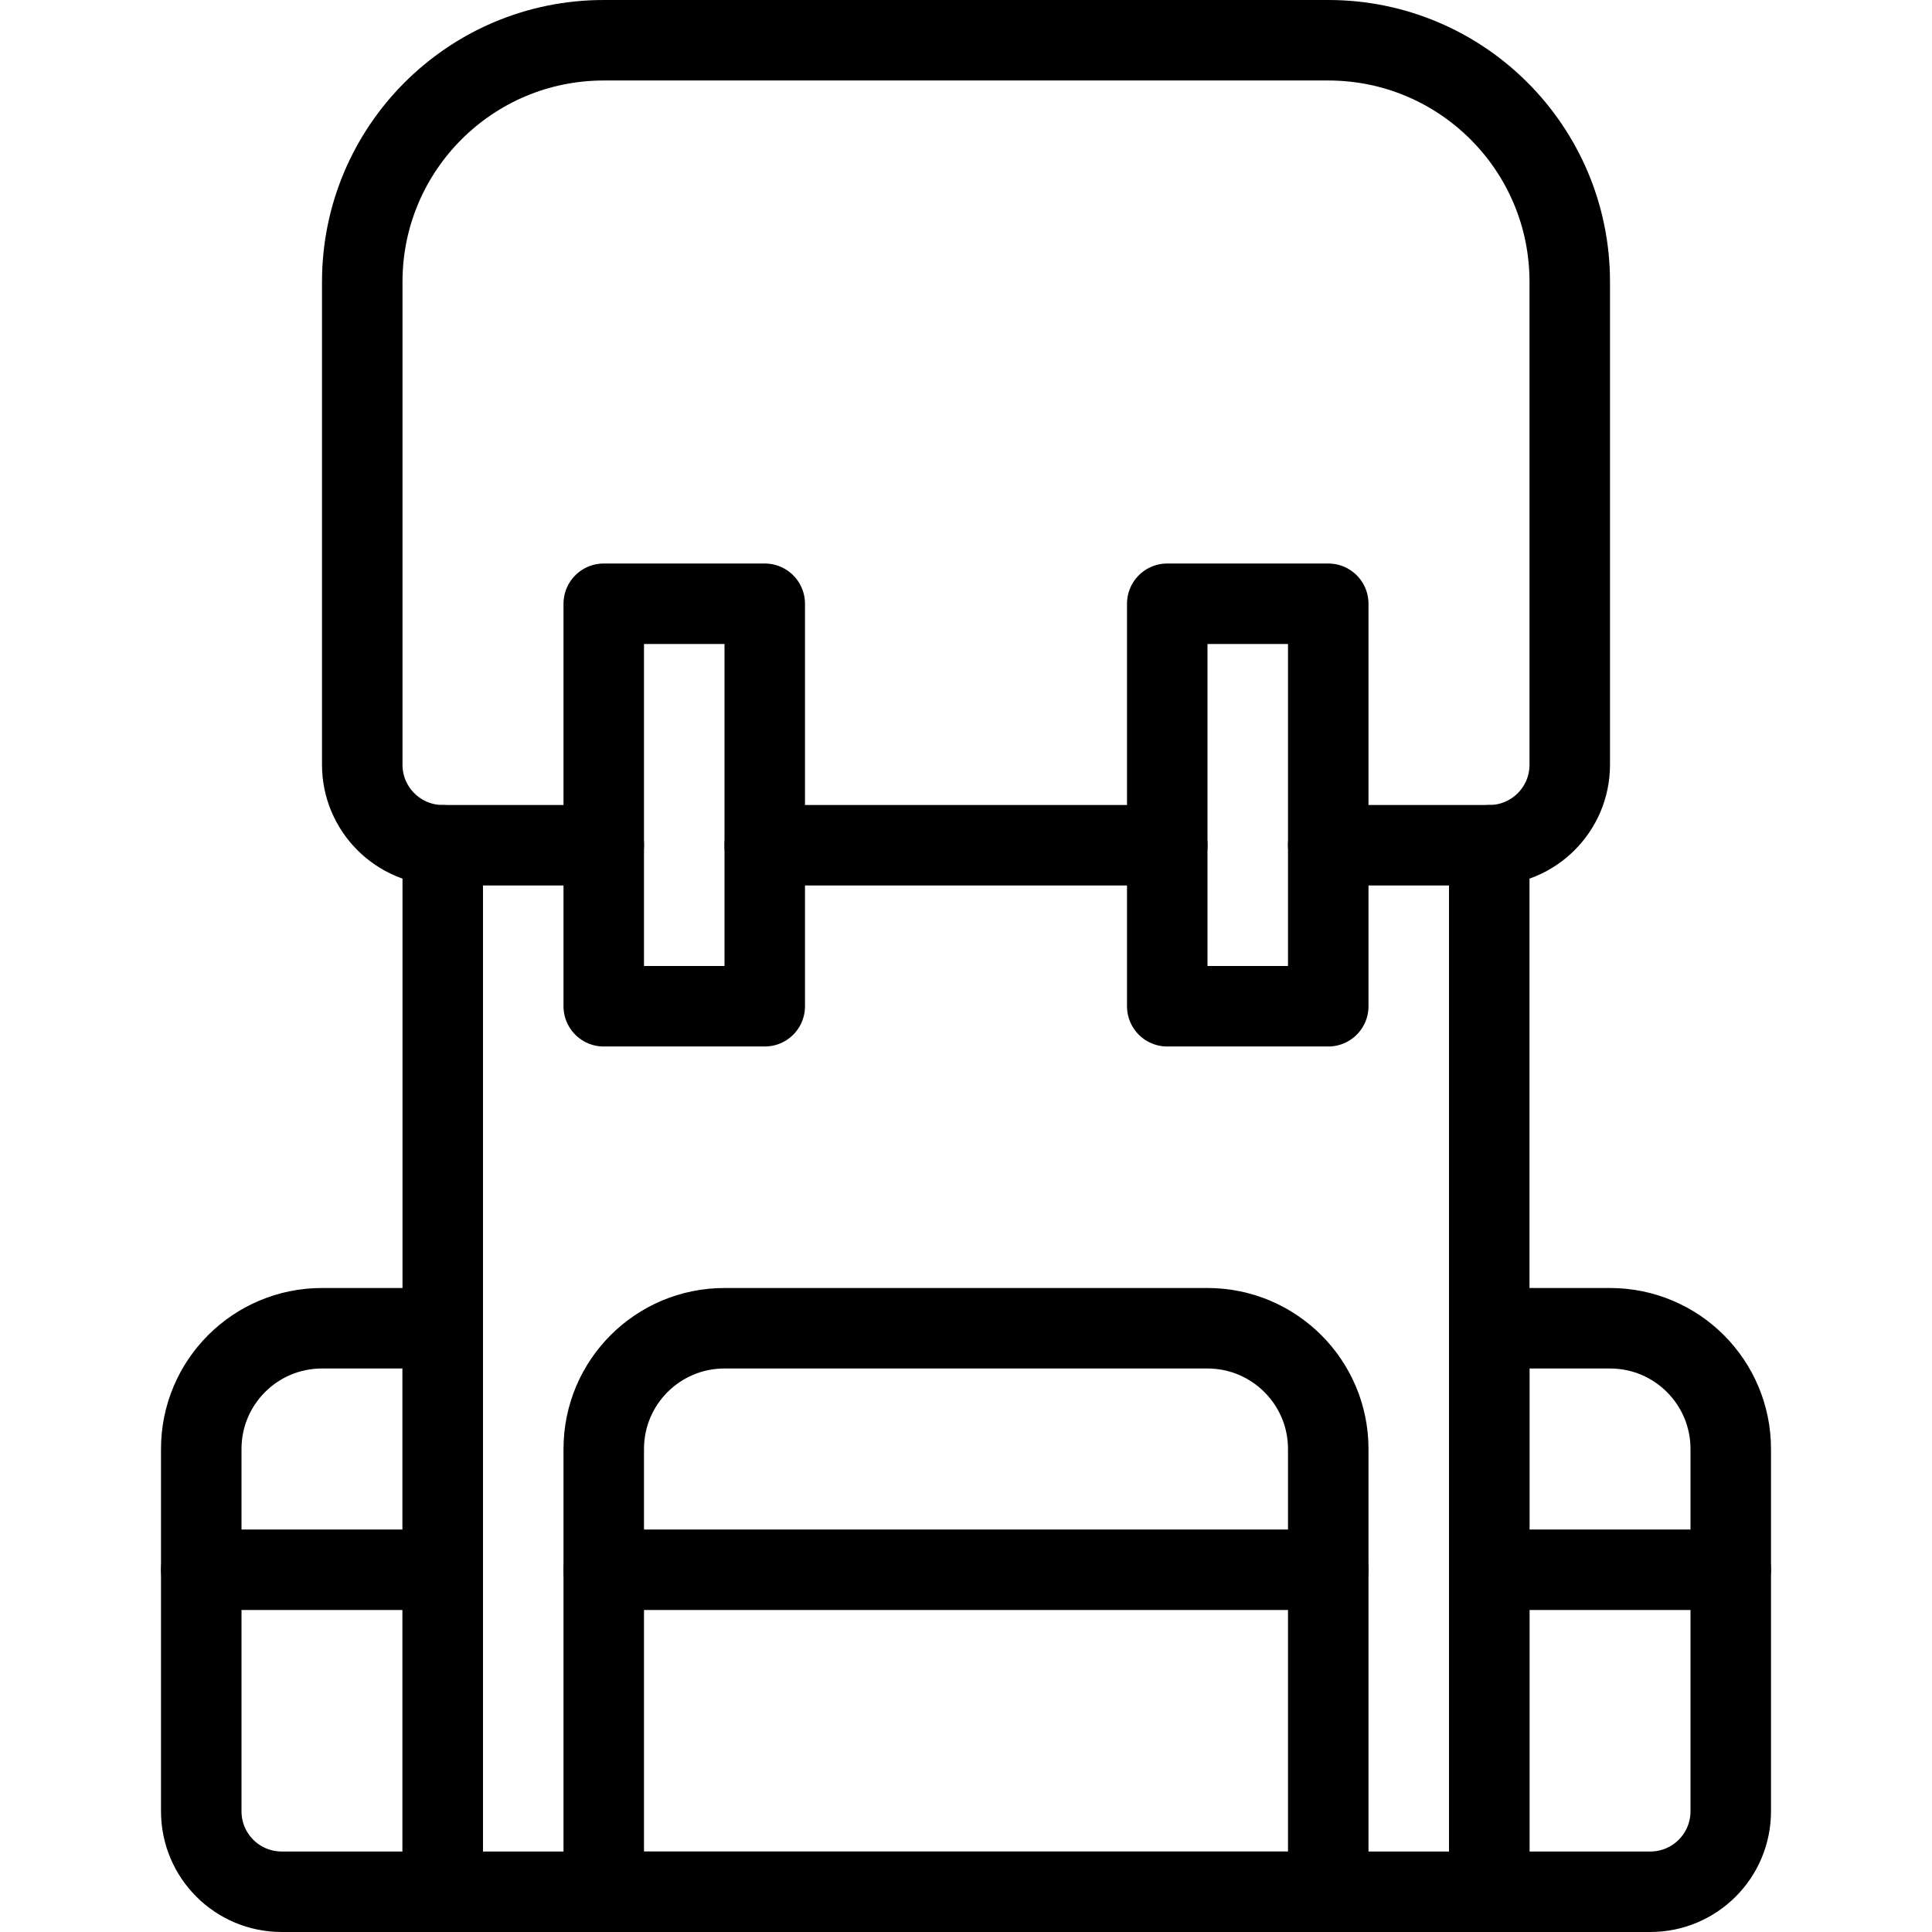
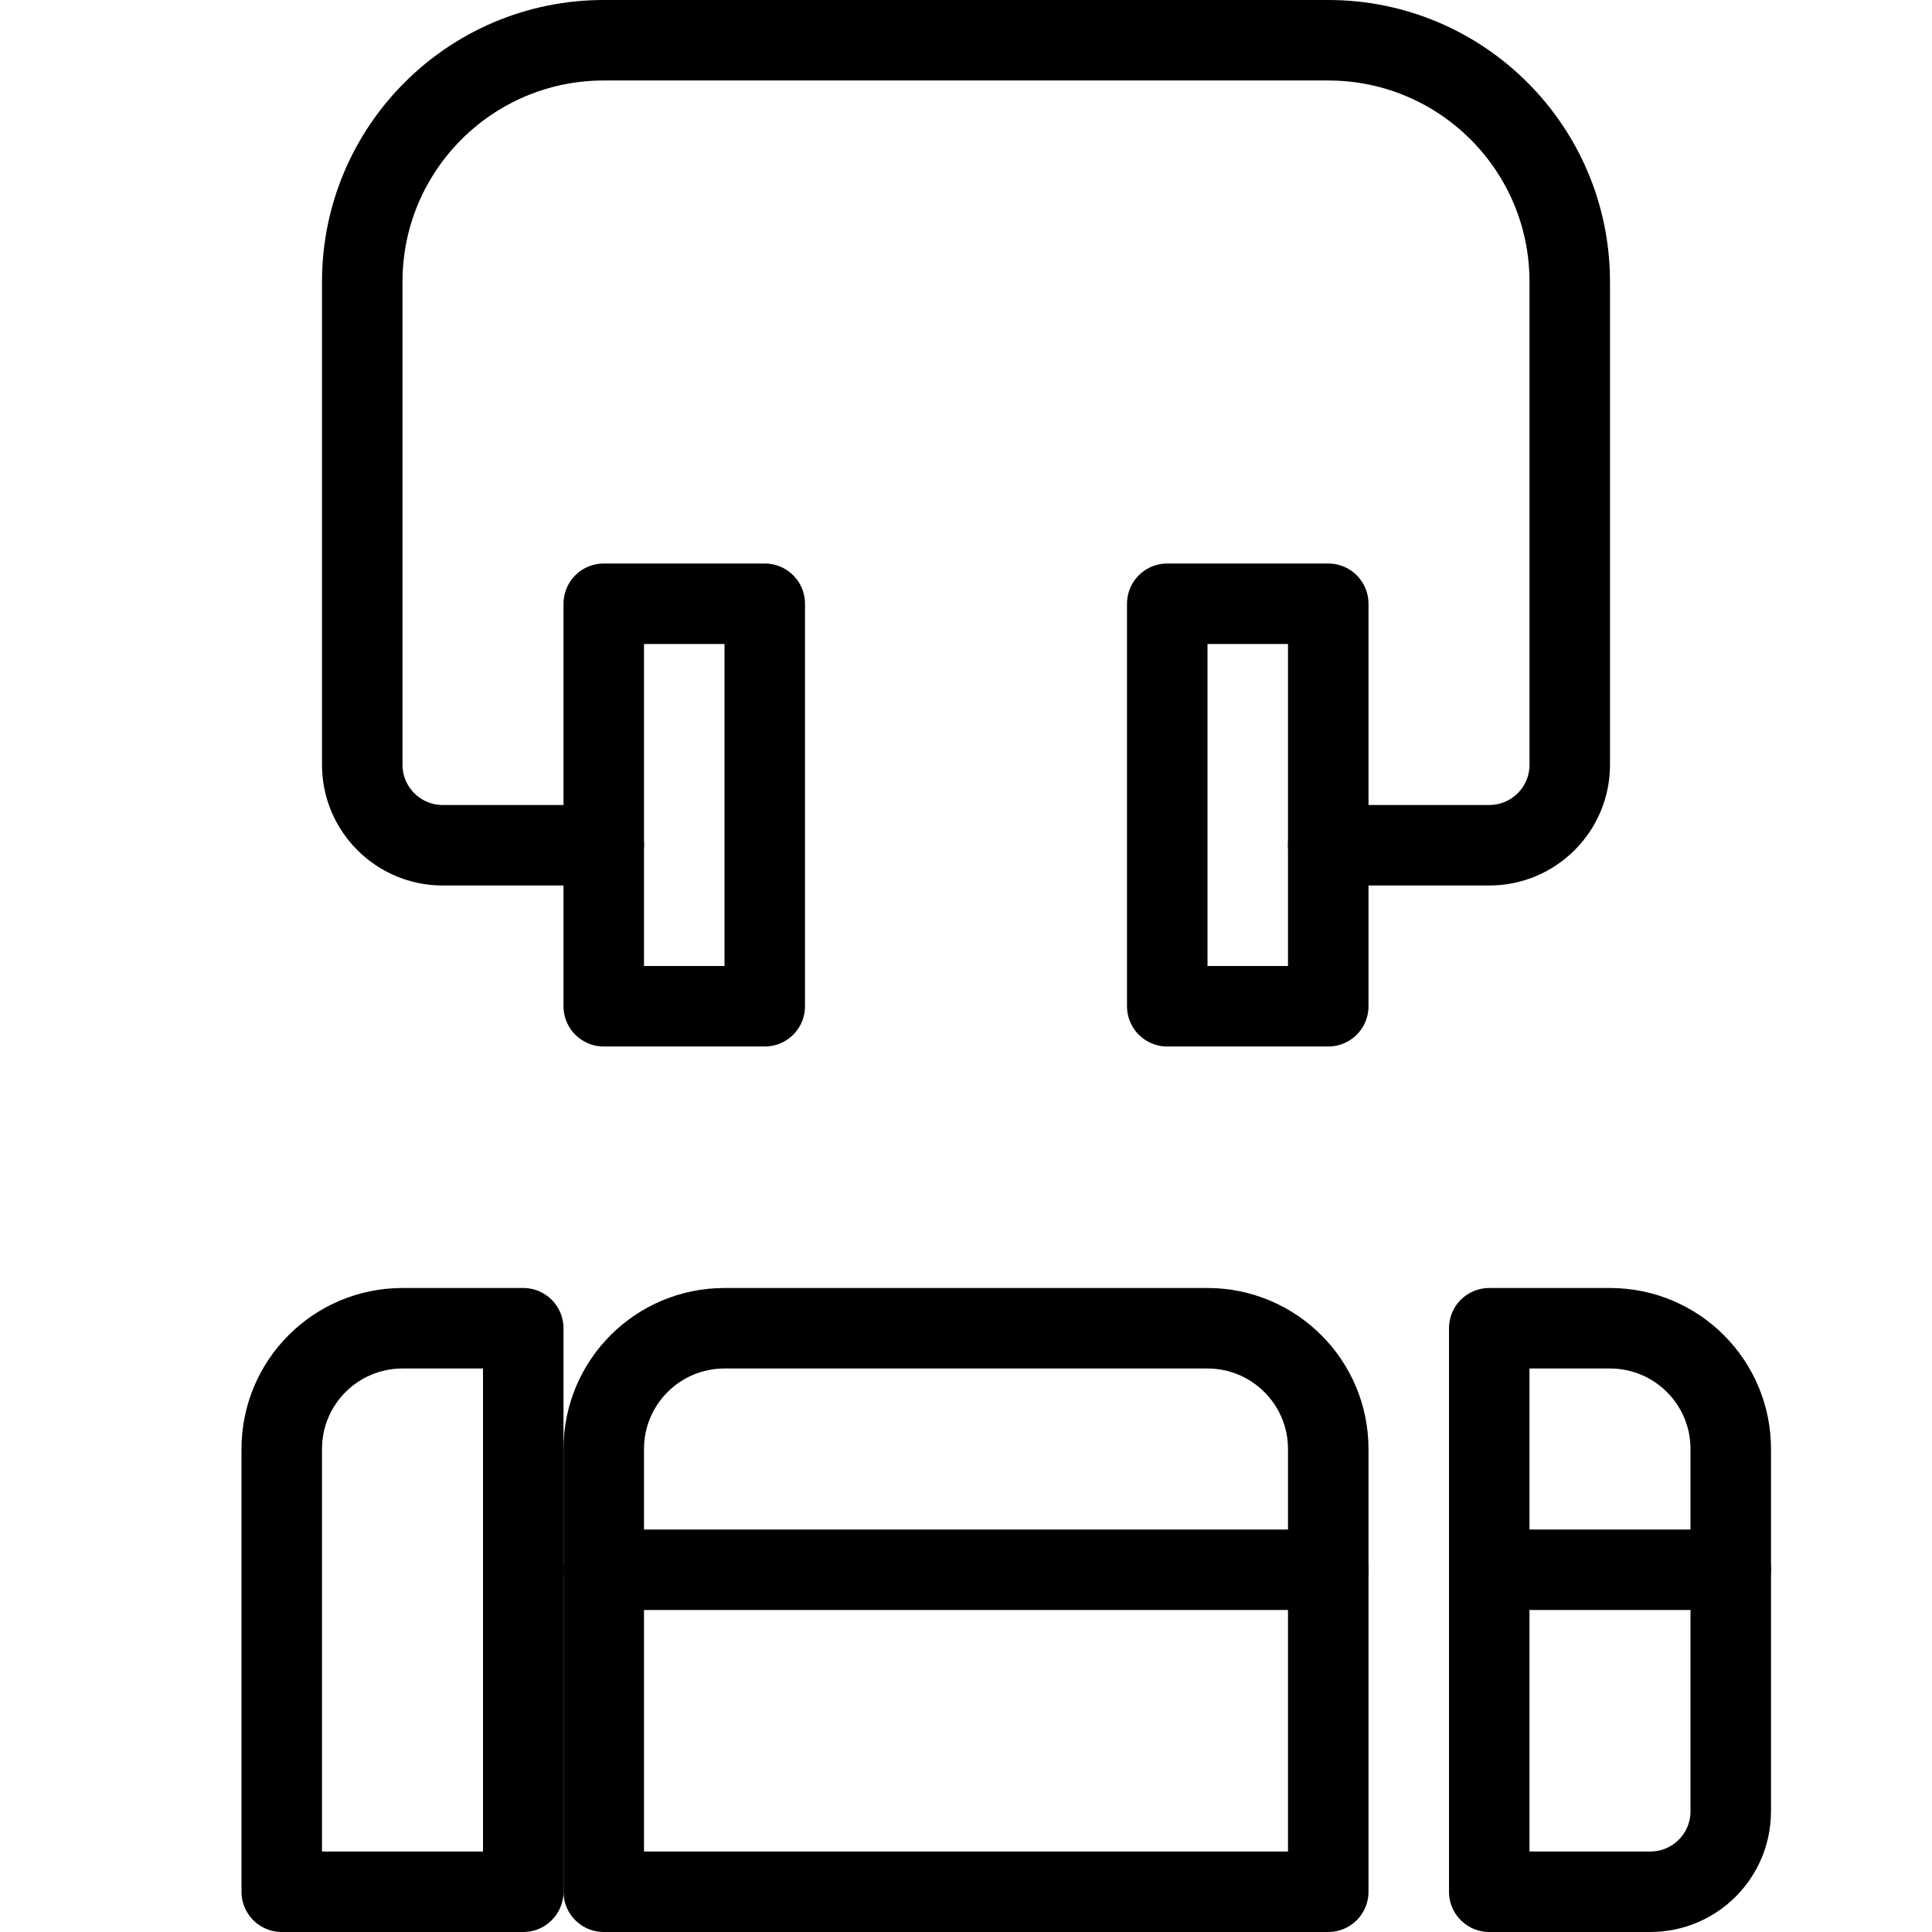
<svg xmlns="http://www.w3.org/2000/svg" version="1.1" x="0px" y="0px" width="24px" height="24px" viewBox="0 0 24 24" enable-background="new 0 0 24 24" xml:space="preserve">
  <g id="Outline_Icons">
    <g>
-       <path fill="none" stroke="#000000" stroke-linecap="round" stroke-linejoin="round" stroke-miterlimit="10" d="M5.5,23.5h-2    c-0.553,0-1-0.447-1-1V18c0-0.829,0.671-1.5,1.5-1.5h1.5V23.5z" />
+       <path fill="none" stroke="#000000" stroke-linecap="round" stroke-linejoin="round" stroke-miterlimit="10" d="M5.5,23.5h-2    V18c0-0.829,0.671-1.5,1.5-1.5h1.5V23.5z" />
      <path fill="none" stroke="#000000" stroke-linecap="round" stroke-linejoin="round" stroke-miterlimit="10" d="M18.5,23.5h2    c0.553,0,1-0.447,1-1V18c0-0.829-0.671-1.5-1.5-1.5h-1.5V23.5z" />
      <path fill="none" stroke="#000000" stroke-linecap="round" stroke-linejoin="round" stroke-miterlimit="10" d="M16.5,23.5h-9V18    c0-0.829,0.671-1.5,1.5-1.5h6c0.827,0,1.5,0.671,1.5,1.5V23.5z" />
-       <polyline fill="none" stroke="#000000" stroke-linecap="round" stroke-linejoin="round" stroke-miterlimit="10" points="    18.5,10.5 18.5,23.5 5.5,23.5 5.5,10.5   " />
-       <line fill="none" stroke="#000000" stroke-linecap="round" stroke-linejoin="round" stroke-miterlimit="10" x1="9.5" y1="10.5" x2="14.5" y2="10.5" />
      <rect x="7.5" y="7.5" fill="none" stroke="#000000" stroke-linecap="round" stroke-linejoin="round" stroke-miterlimit="10" width="2" height="5" />
      <rect x="14.5" y="7.5" fill="none" stroke="#000000" stroke-linecap="round" stroke-linejoin="round" stroke-miterlimit="10" width="2" height="5" />
      <line fill="none" stroke="#000000" stroke-linecap="round" stroke-linejoin="round" stroke-miterlimit="10" x1="7.5" y1="19.5" x2="16.5" y2="19.5" />
-       <line fill="none" stroke="#000000" stroke-linecap="round" stroke-linejoin="round" stroke-miterlimit="10" x1="2.5" y1="19.5" x2="5.5" y2="19.5" />
      <line fill="none" stroke="#000000" stroke-linecap="round" stroke-linejoin="round" stroke-miterlimit="10" x1="18.5" y1="19.5" x2="21.5" y2="19.5" />
      <path fill="none" stroke="#000000" stroke-linecap="round" stroke-linejoin="round" stroke-miterlimit="10" d="M7.5,10.5h-2    c-0.552,0-1-0.448-1-1v-6c0-1.657,1.344-3,3-3h9c1.657,0,3,1.343,3,3v6c0,0.552-0.447,1-1,1h-2" />
    </g>
  </g>
  <g id="invisible_shape">
    <rect fill="none" width="24" height="24" />
  </g>
</svg>